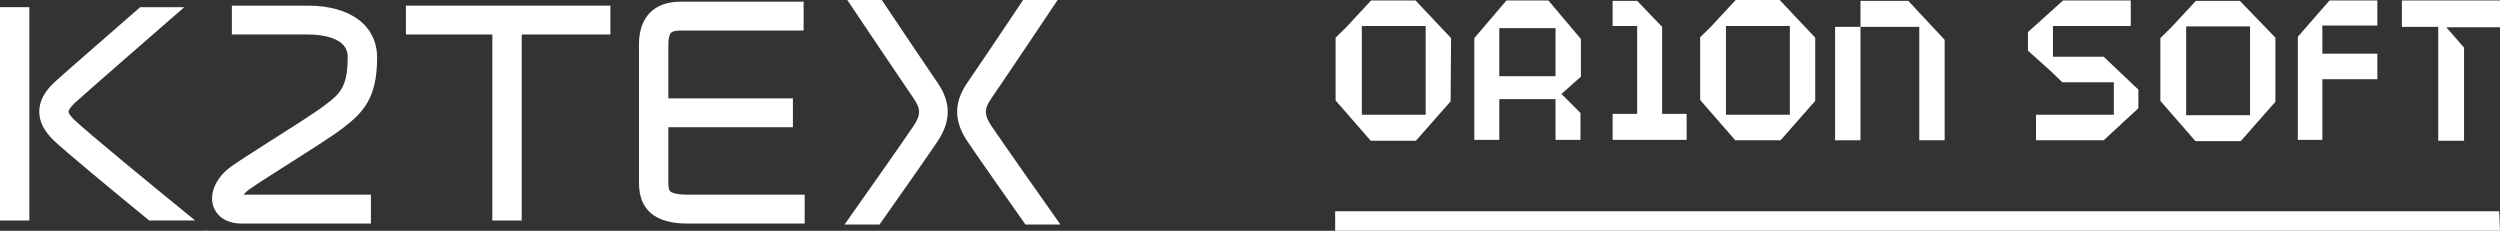
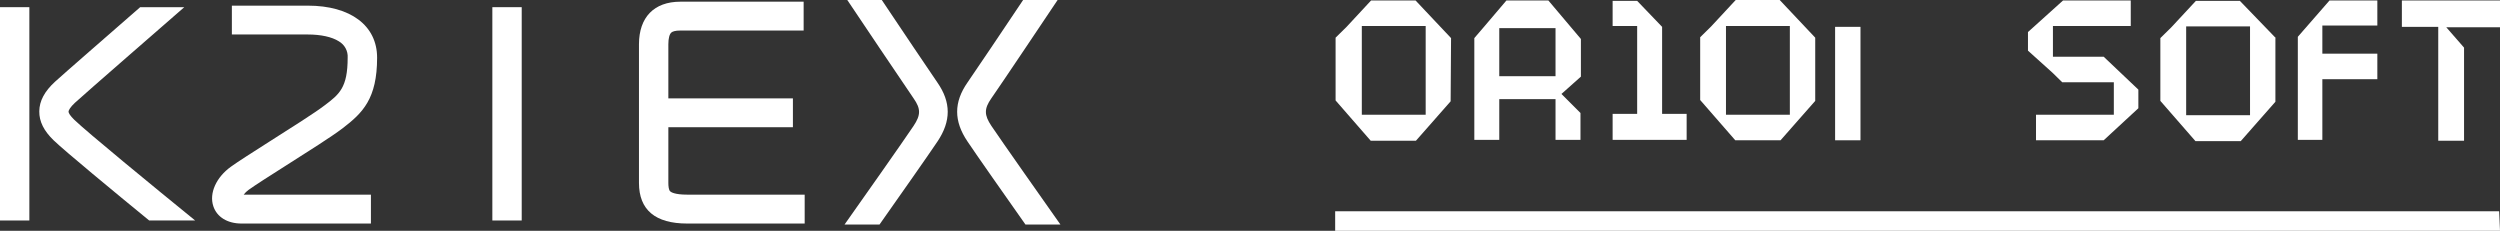
<svg xmlns="http://www.w3.org/2000/svg" width="455" height="42" viewBox="0 0 455 42" fill="none">
  <rect x="0" y="0" width="455" height="42" fill="#333333" stroke="none" />
  <g clip-path="url(#clip0_17_303)">
    <path d="M5.343 1.306H0V40.129H5.343V1.306Z" fill="white" />
    <path d="M94.951 1.306H89.608V40.129H94.951V1.306Z" fill="white" />
-     <path d="M111.095 1.028H73.877V6.277H111.095V1.028Z" fill="white" />
    <path d="M144.31 17.905H116.826V23.154H144.31V17.905Z" fill="white" />
    <path d="M146.451 40.684H125.073C119.249 40.684 116.292 38.196 116.292 33.286V8.061C116.292 3.136 119.045 0.308 123.833 0.308H146.262V5.557H123.833C122.844 5.557 122.399 5.747 122.205 5.907C121.844 6.195 121.64 6.981 121.64 8.061V33.286C121.64 33.852 121.698 34.582 121.98 34.829C122.132 34.973 122.807 35.425 125.073 35.425H146.451V40.684Z" fill="white" />
    <path d="M67.508 40.684H43.959C41.4 40.684 39.479 39.507 38.825 37.533C38.035 35.168 39.349 32.269 42.033 30.336C43.336 29.395 46.021 27.693 49.129 25.709C52.934 23.303 57.246 20.568 59.041 19.206C61.767 17.15 63.275 15.977 63.275 10.497C63.313 9.905 63.184 9.313 62.901 8.787C62.618 8.262 62.194 7.824 61.673 7.521C60.417 6.719 58.403 6.277 56.006 6.277H42.2V1.028H56.021C63.803 1.028 68.633 4.658 68.633 10.497C68.633 17.972 66.017 20.543 62.354 23.349C60.375 24.856 56.147 27.529 52.06 30.12C49.15 31.96 46.403 33.718 45.257 34.546C44.909 34.794 44.602 35.092 44.346 35.43H67.508V40.684Z" fill="white" />
-     <path d="M37.522 42L37.642 41.851L37.522 41.753V42Z" fill="white" />
    <path d="M35.513 40.124C27.888 33.929 15.799 24.007 13.517 21.797C12.753 21.062 12.471 20.553 12.471 20.321C12.471 20.09 12.785 19.494 13.648 18.697C15.611 16.898 30.049 4.354 33.534 1.311H25.507C19.886 6.22 11.539 13.474 10.027 14.862C8.111 16.615 7.17 18.373 7.149 20.25C7.128 22.126 7.981 23.807 9.765 25.539C11.858 27.549 20.682 34.834 27.145 40.124H35.513Z" fill="white" />
    <path d="M186.636 40.869H193C189.949 36.546 182.33 25.73 180.44 22.923C179.106 20.928 179.101 19.802 180.414 17.91C181.984 15.684 191.236 1.866 192.487 0H186.207C183.067 4.688 177.243 13.366 176.086 15.011C173.58 18.61 173.569 22.028 176.086 25.75C177.662 28.115 183.046 35.775 186.636 40.869Z" fill="white" />
    <path d="M166.264 22.923C164.385 25.73 156.766 36.546 153.704 40.869H160.068C163.658 35.775 169.043 28.115 170.623 25.75C173.114 22.028 173.109 18.615 170.597 15.006C169.451 13.366 163.631 4.688 160.486 0H154.206C155.457 1.866 164.73 15.684 166.279 17.91C167.603 19.802 167.598 20.928 166.264 22.923Z" fill="white" />
  </g>
  <path d="M249.543 0.079L245.079 4.886L243.077 6.856V18.281L249.466 25.61H257.703L264.015 18.439L264.092 6.934L257.626 0.079H249.543ZM259.474 20.882H247.85V4.728H259.474V20.882Z" fill="white" />
  <path d="M274.176 0.079L270.019 4.964L268.326 6.934V25.452H272.867V18.045H283.106V19.306V25.452H287.647V20.567L284.183 17.099L287.724 13.947V7.092L281.797 0.079H274.176ZM283.106 13.869H272.867V5.122H283.106V13.869Z" fill="white" />
-   <path d="M347.307 0.158H338.608V4.886H349.308V25.531H353.927V7.25L347.307 0.158Z" fill="white" />
  <path d="M338.608 4.886H333.989V25.531H338.608V4.886Z" fill="white" />
  <path d="M315.899 0L311.434 4.807L309.433 6.777V18.203L315.822 25.531H324.059L330.371 18.36V6.856L323.905 0H315.899ZM325.752 20.882H314.128V4.728H325.752V20.882Z" fill="white" />
  <path d="M302.504 4.886L297.963 0.158H293.498V4.728H297.963V20.724H293.498V25.452H297.963H302.504H306.969V20.724H302.504V4.886Z" fill="white" />
  <path d="M454.846 38.454H243V42H455L454.846 38.454Z" fill="white" />
  <path d="M399.652 0.158L395.187 4.964L393.185 6.934V18.36L399.575 25.689H407.811L414.124 18.518V6.934H414.201L407.657 0.158H399.652ZM409.505 20.961H397.881V4.807H409.505V20.961Z" fill="white" />
  <path d="M454.923 0.079H437.141V0.158V4.807V4.886H443.761V25.531V25.61H448.457V25.531V8.747V8.668L445.223 4.964H455V4.886V0.158V0.079H454.923Z" fill="white" />
  <path d="M418.204 6.698V25.452H422.668V14.42H432.676V9.771H422.668V4.649H432.676V0.079H423.977L418.204 6.698Z" fill="white" />
  <path d="M373.633 10.323V4.728H387.797V0.079H375.48L369.091 5.831V9.22L373.556 13.238L375.326 14.972H382.947H384.718V20.882H370.553V25.531H382.87L389.182 19.7V16.311L382.87 10.323H373.633Z" fill="white" />
  <defs>
    <clipPath id="clip0_17_303">
      <rect width="193" height="42" fill="white" />
    </clipPath>
  </defs>
</svg>